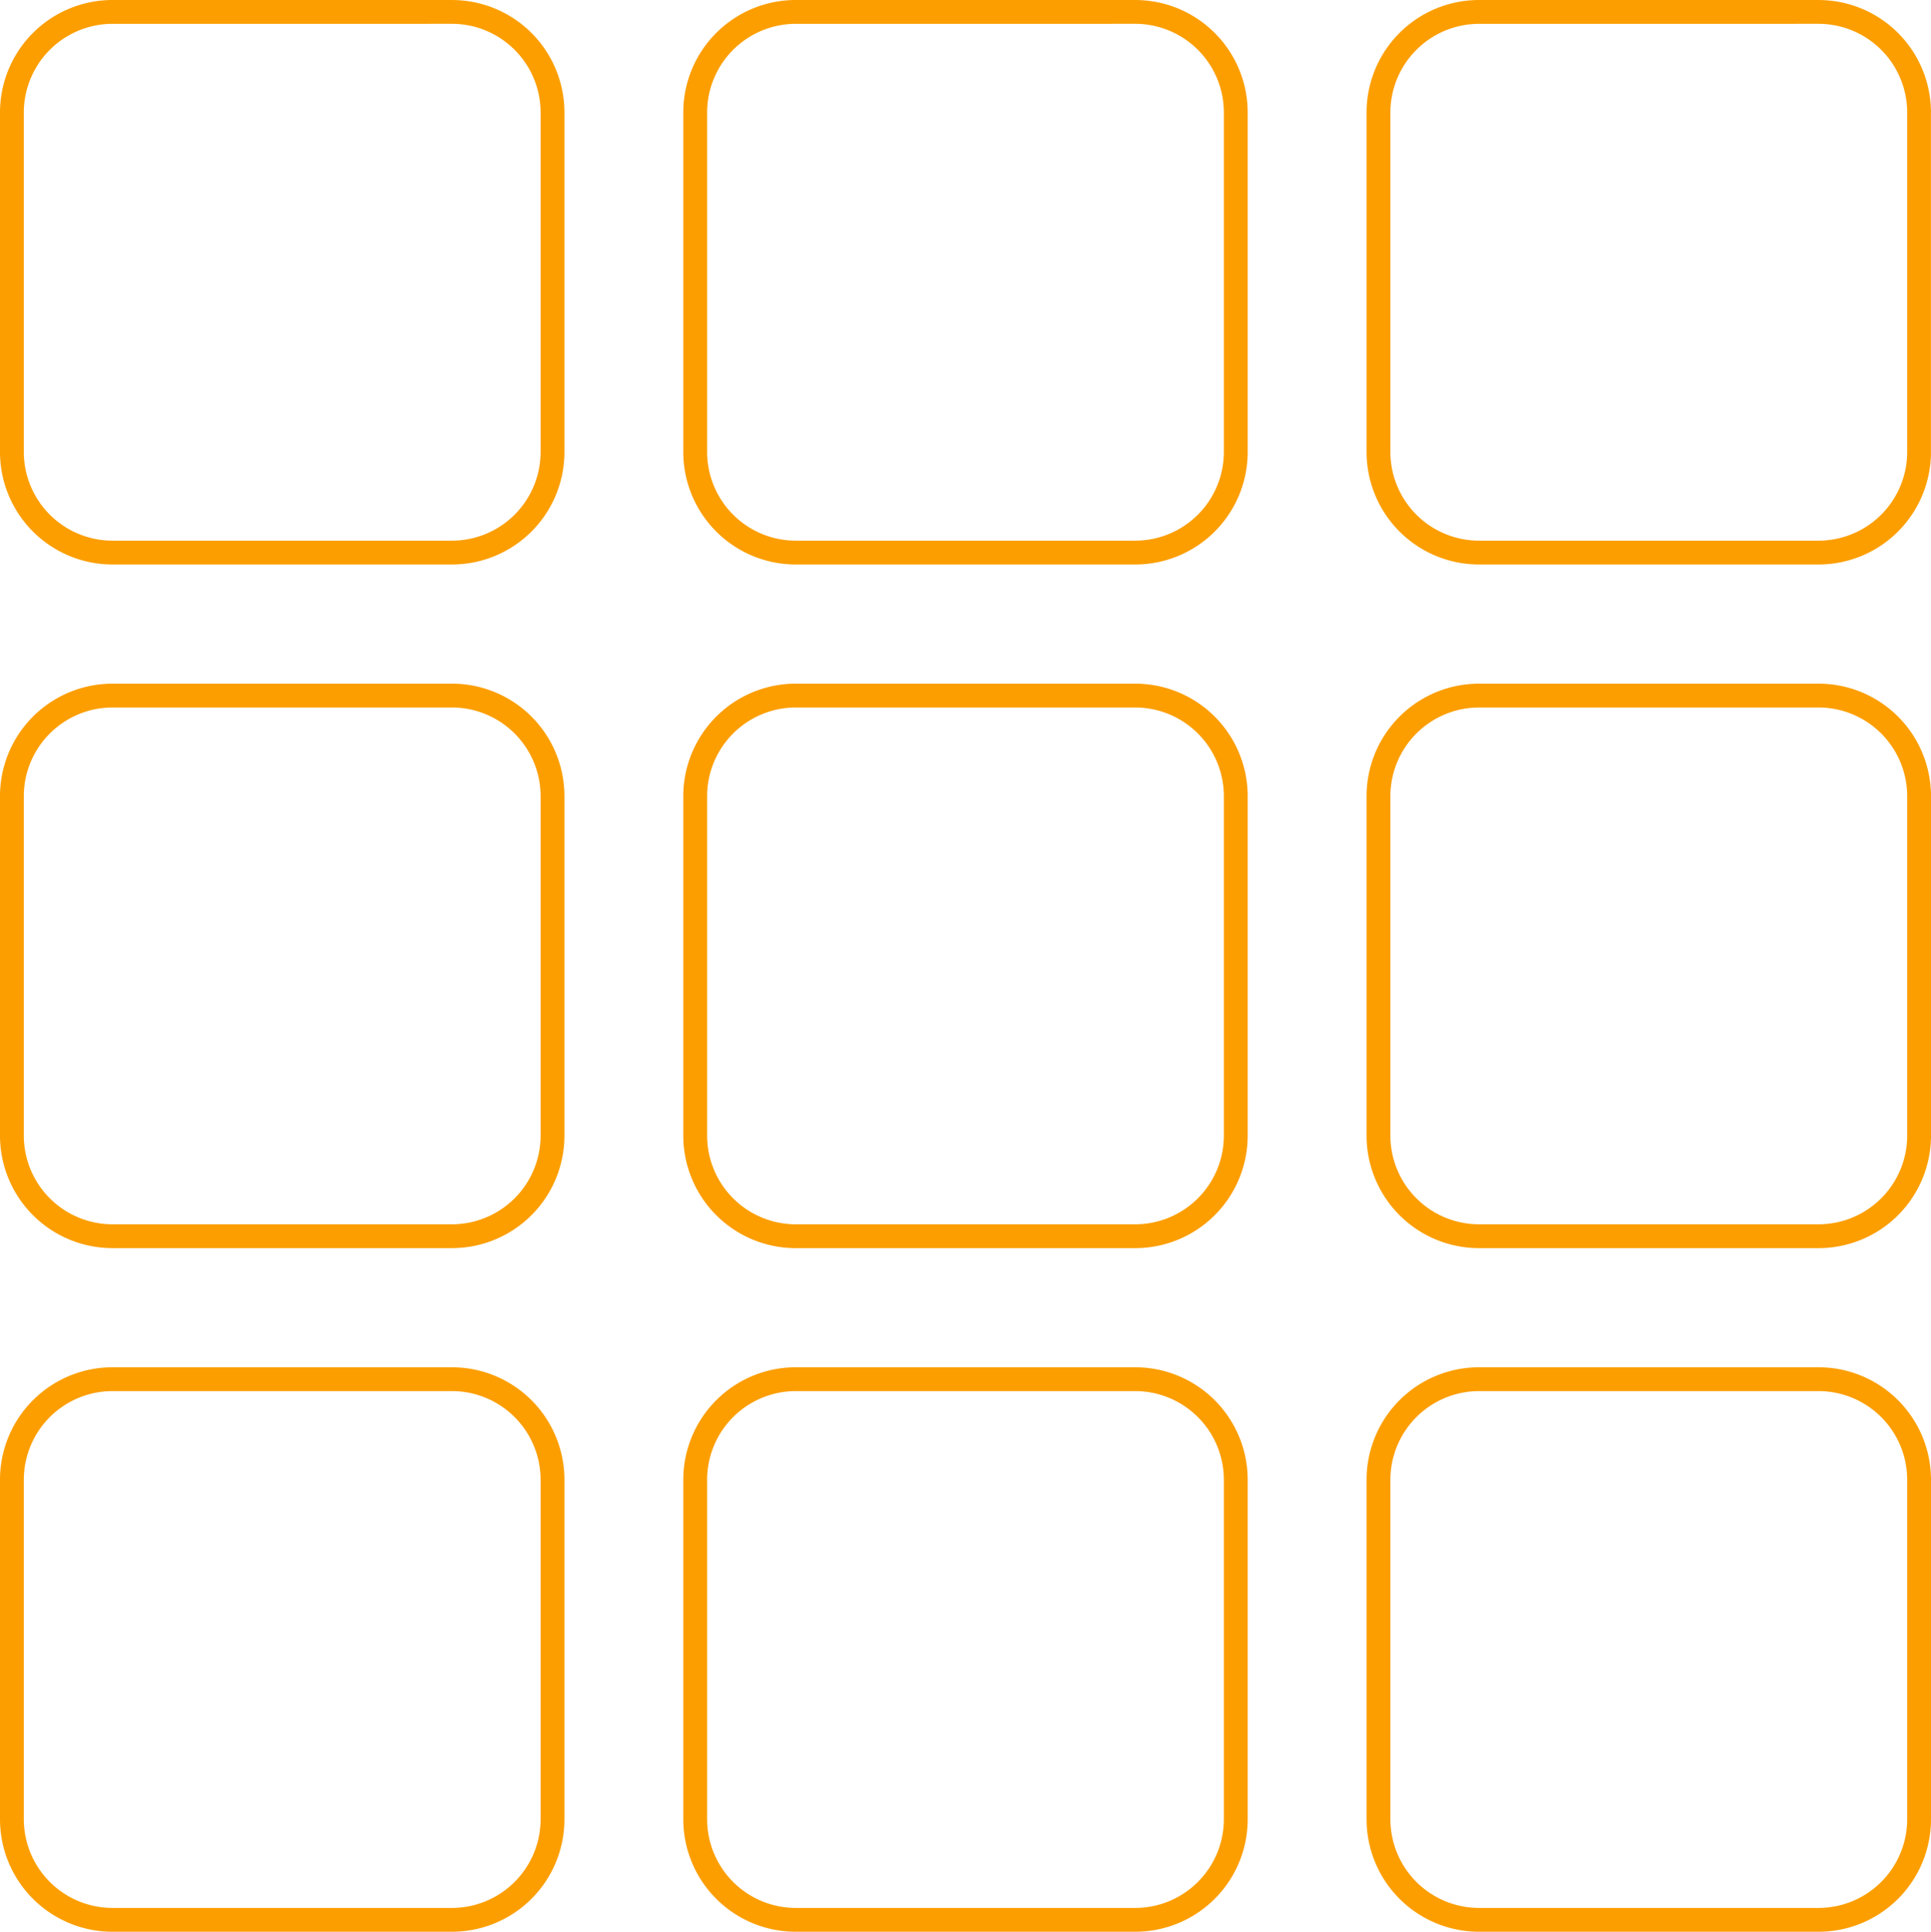
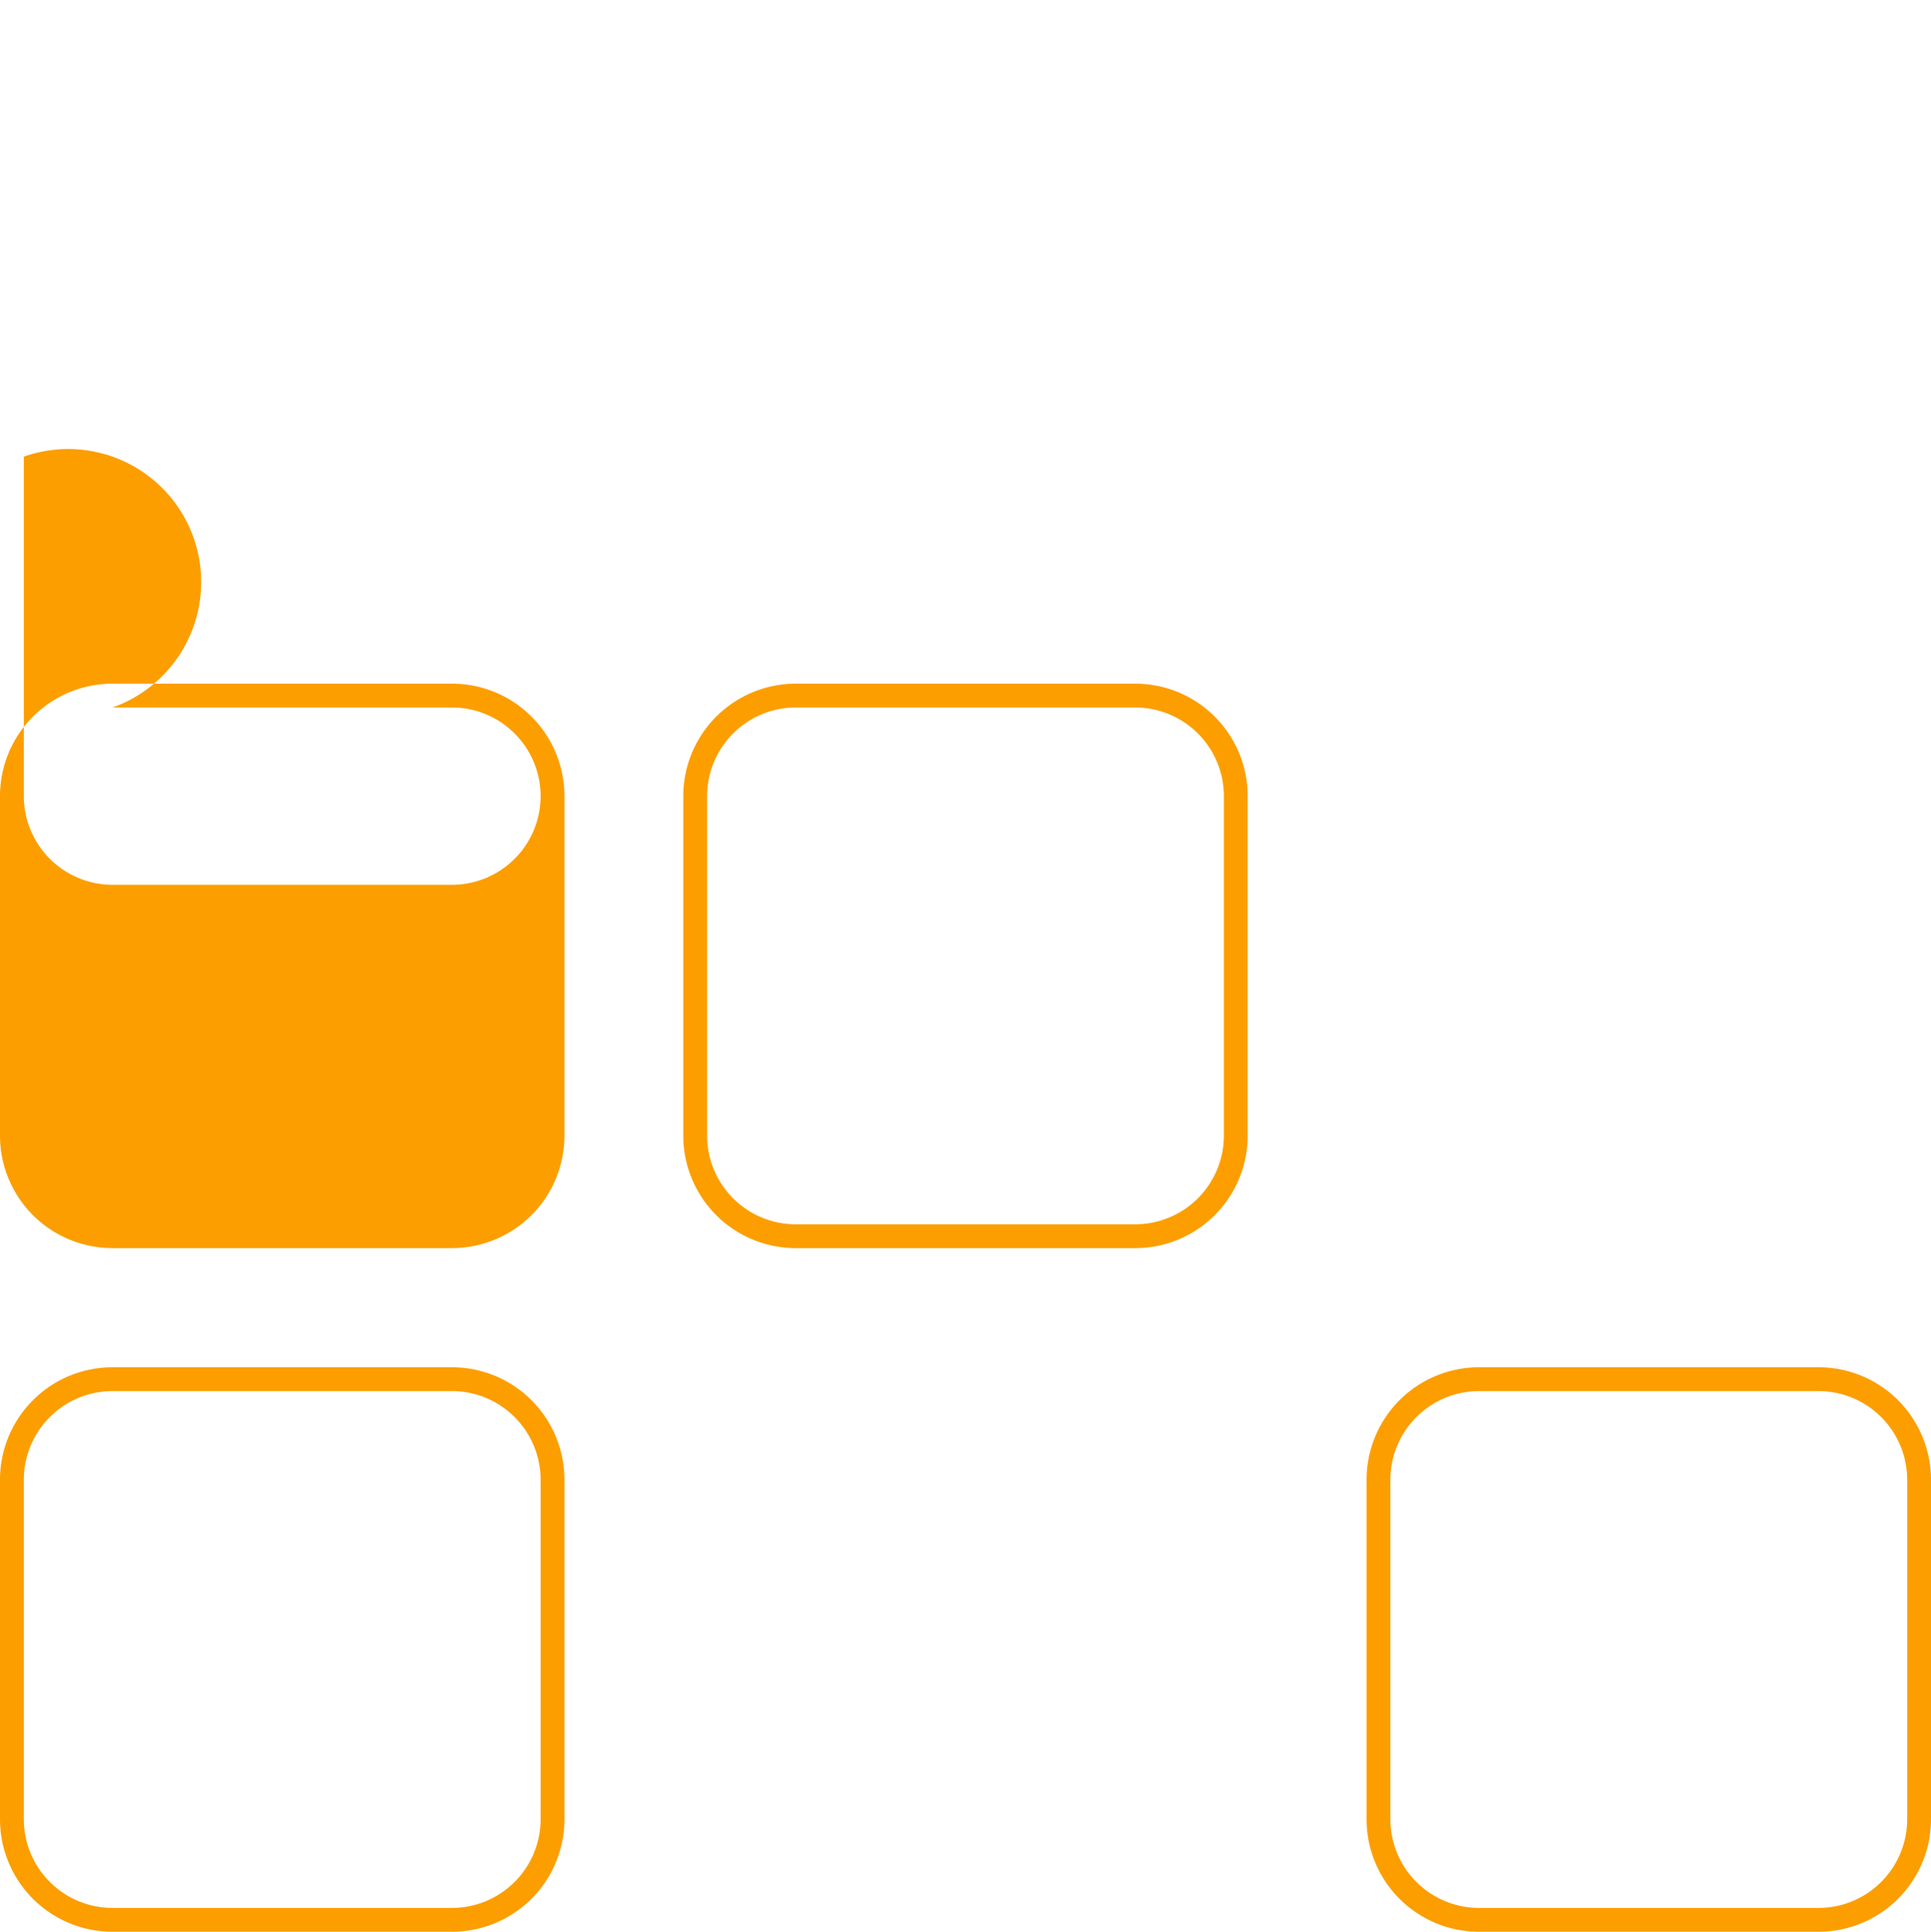
<svg xmlns="http://www.w3.org/2000/svg" width="114.902" height="114.934" viewBox="0 0 114.902 114.934">
  <g id="Group_341" data-name="Group 341" transform="translate(-278 -1409)">
-     <path id="Path_597" data-name="Path 597" d="M26.893,11.624A5.281,5.281,0,0,1,32.168,16.9V37.1a5.281,5.281,0,0,1-5.275,5.275H6.693A5.281,5.281,0,0,1,1.418,37.1V16.9a5.281,5.281,0,0,1,5.275-5.275Zm0-1.417H6.693A6.693,6.693,0,0,0,0,16.9V37.1a6.693,6.693,0,0,0,6.693,6.692h20.2A6.693,6.693,0,0,0,33.586,37.1V16.9a6.693,6.693,0,0,0-6.693-6.692" transform="translate(278 1398.793)" fill="#fc9e00" />
-     <path id="Path_598" data-name="Path 598" d="M67.551,11.624A5.281,5.281,0,0,1,72.826,16.9V37.1a5.281,5.281,0,0,1-5.275,5.275h-20.2A5.281,5.281,0,0,1,42.076,37.1V16.9a5.281,5.281,0,0,1,5.275-5.275Zm0-1.417h-20.2A6.692,6.692,0,0,0,40.658,16.9V37.1a6.692,6.692,0,0,0,6.693,6.692h20.2A6.692,6.692,0,0,0,74.243,37.1V16.9a6.692,6.692,0,0,0-6.692-6.692" transform="translate(278 1398.793)" fill="#fc9e00" />
-     <path id="Path_599" data-name="Path 599" d="M108.21,11.624a5.281,5.281,0,0,1,5.275,5.275V37.1a5.281,5.281,0,0,1-5.275,5.275H88.01A5.281,5.281,0,0,1,82.734,37.1V16.9a5.282,5.282,0,0,1,5.276-5.275Zm0-1.417H88.01A6.692,6.692,0,0,0,81.317,16.9V37.1a6.692,6.692,0,0,0,6.693,6.692h20.2A6.692,6.692,0,0,0,114.9,37.1V16.9a6.692,6.692,0,0,0-6.692-6.692" transform="translate(278 1398.793)" fill="#fc9e00" />
-     <path id="Path_600" data-name="Path 600" d="M26.893,52.3a5.281,5.281,0,0,1,5.275,5.275v20.2a5.281,5.281,0,0,1-5.275,5.275H6.693a5.281,5.281,0,0,1-5.275-5.275v-20.2A5.281,5.281,0,0,1,6.693,52.3Zm0-1.417H6.693A6.693,6.693,0,0,0,0,57.574v20.2a6.693,6.693,0,0,0,6.693,6.692h20.2a6.693,6.693,0,0,0,6.693-6.692v-20.2a6.693,6.693,0,0,0-6.693-6.692" transform="translate(278 1398.793)" fill="#fc9e00" />
+     <path id="Path_600" data-name="Path 600" d="M26.893,52.3a5.281,5.281,0,0,1,5.275,5.275a5.281,5.281,0,0,1-5.275,5.275H6.693a5.281,5.281,0,0,1-5.275-5.275v-20.2A5.281,5.281,0,0,1,6.693,52.3Zm0-1.417H6.693A6.693,6.693,0,0,0,0,57.574v20.2a6.693,6.693,0,0,0,6.693,6.692h20.2a6.693,6.693,0,0,0,6.693-6.692v-20.2a6.693,6.693,0,0,0-6.693-6.692" transform="translate(278 1398.793)" fill="#fc9e00" />
    <path id="Path_601" data-name="Path 601" d="M67.551,52.3a5.281,5.281,0,0,1,5.275,5.275v20.2a5.281,5.281,0,0,1-5.275,5.275h-20.2a5.281,5.281,0,0,1-5.275-5.275v-20.2A5.281,5.281,0,0,1,47.351,52.3Zm0-1.417h-20.2a6.692,6.692,0,0,0-6.693,6.692v20.2a6.692,6.692,0,0,0,6.693,6.692h20.2a6.692,6.692,0,0,0,6.692-6.692v-20.2a6.692,6.692,0,0,0-6.692-6.692" transform="translate(278 1398.793)" fill="#fc9e00" />
-     <path id="Path_602" data-name="Path 602" d="M108.21,52.3a5.281,5.281,0,0,1,5.275,5.275v20.2a5.281,5.281,0,0,1-5.275,5.275H88.01a5.281,5.281,0,0,1-5.276-5.275v-20.2A5.282,5.282,0,0,1,88.01,52.3Zm0-1.417H88.01a6.692,6.692,0,0,0-6.693,6.692v20.2a6.692,6.692,0,0,0,6.693,6.692h20.2a6.692,6.692,0,0,0,6.692-6.692v-20.2a6.692,6.692,0,0,0-6.692-6.692" transform="translate(278 1398.793)" fill="#fc9e00" />
    <path id="Path_603" data-name="Path 603" d="M26.893,92.973a5.281,5.281,0,0,1,5.275,5.275v20.2a5.281,5.281,0,0,1-5.275,5.275H6.693a5.281,5.281,0,0,1-5.275-5.275v-20.2a5.281,5.281,0,0,1,5.275-5.275Zm0-1.417H6.693A6.693,6.693,0,0,0,0,98.248v20.2a6.693,6.693,0,0,0,6.693,6.692h20.2a6.693,6.693,0,0,0,6.693-6.692v-20.2a6.693,6.693,0,0,0-6.693-6.692" transform="translate(278 1398.793)" fill="#fc9e00" />
-     <path id="Path_604" data-name="Path 604" d="M67.551,92.973a5.281,5.281,0,0,1,5.275,5.275v20.2a5.281,5.281,0,0,1-5.275,5.275h-20.2a5.281,5.281,0,0,1-5.275-5.275v-20.2a5.281,5.281,0,0,1,5.275-5.275Zm0-1.417h-20.2a6.692,6.692,0,0,0-6.693,6.692v20.2a6.692,6.692,0,0,0,6.693,6.692h20.2a6.692,6.692,0,0,0,6.692-6.692v-20.2a6.692,6.692,0,0,0-6.692-6.692" transform="translate(278 1398.793)" fill="#fc9e00" />
    <path id="Path_605" data-name="Path 605" d="M108.21,92.973a5.281,5.281,0,0,1,5.275,5.275v20.2a5.281,5.281,0,0,1-5.275,5.275H88.01a5.281,5.281,0,0,1-5.276-5.275v-20.2a5.282,5.282,0,0,1,5.276-5.275Zm0-1.417H88.01a6.692,6.692,0,0,0-6.693,6.692v20.2a6.692,6.692,0,0,0,6.693,6.692h20.2a6.692,6.692,0,0,0,6.692-6.692v-20.2a6.692,6.692,0,0,0-6.692-6.692" transform="translate(278 1398.793)" fill="#fc9e00" />
  </g>
</svg>